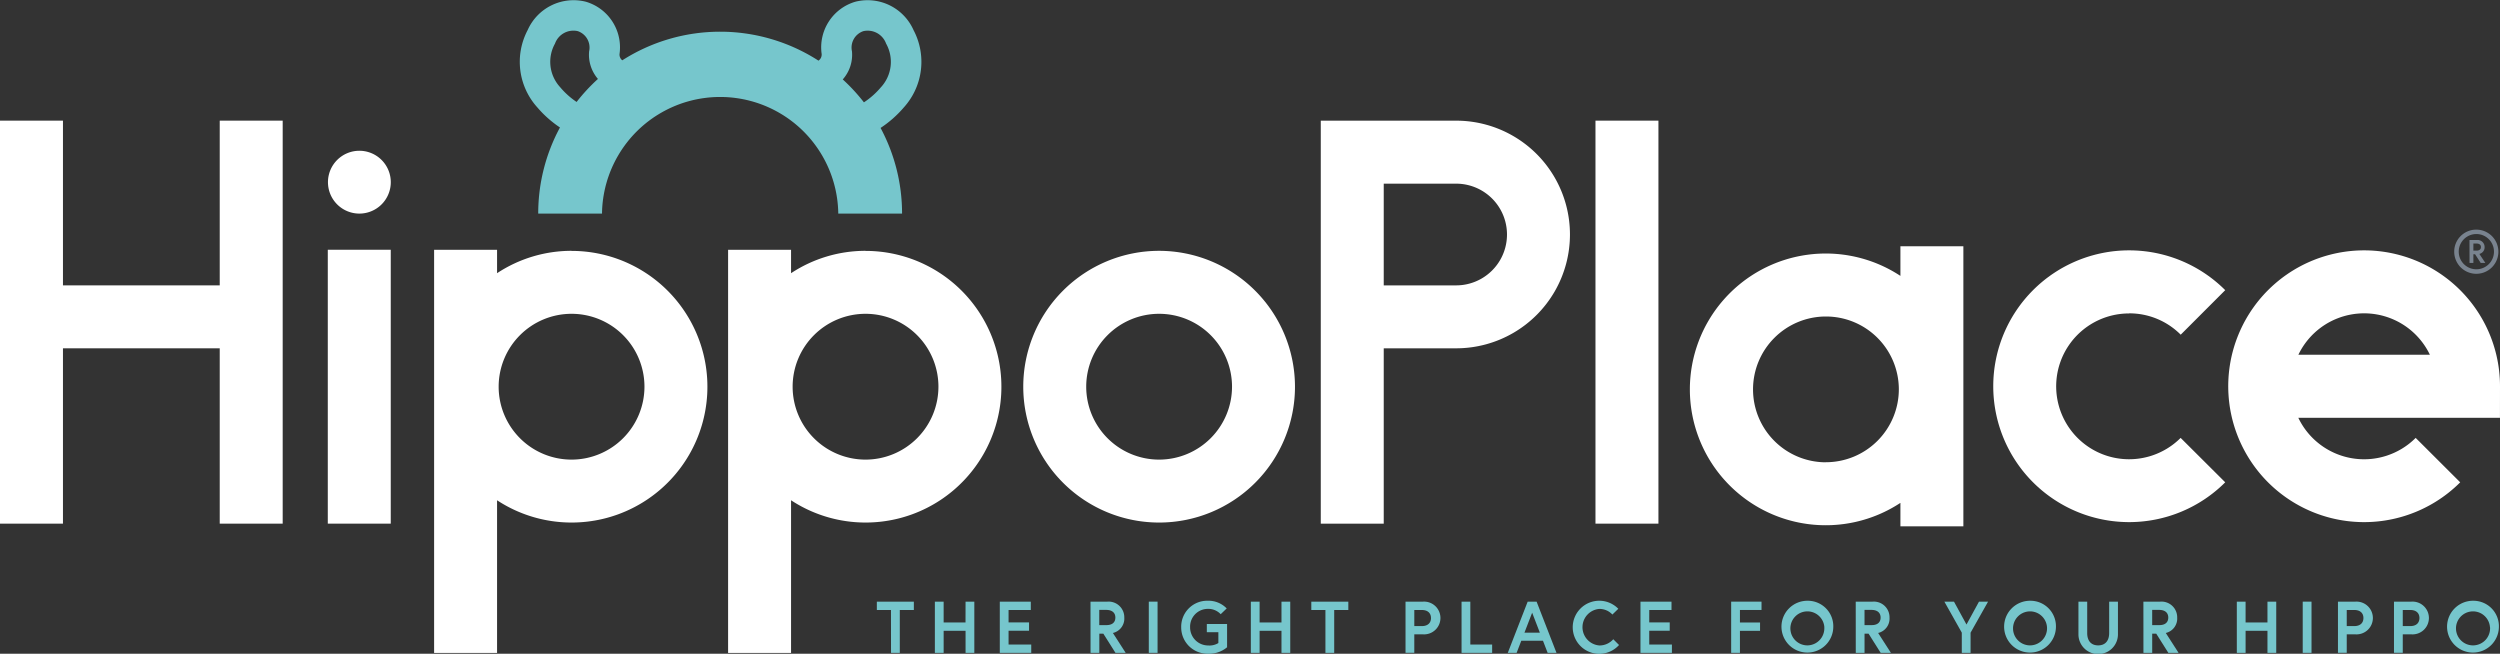
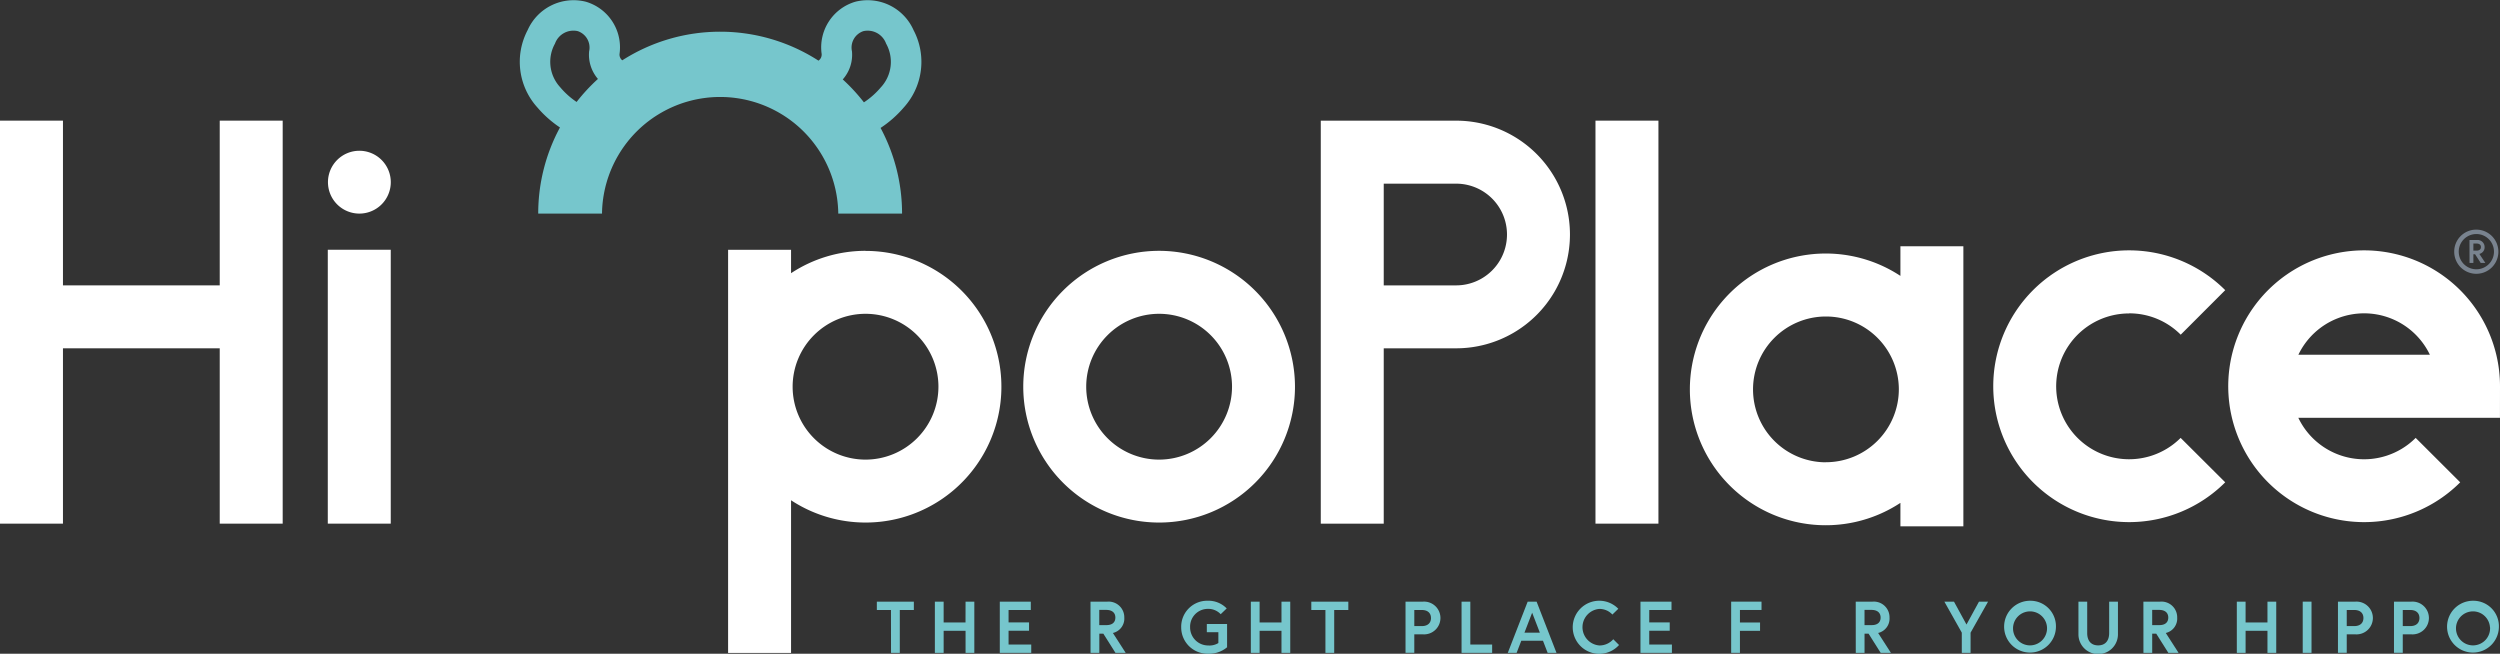
<svg xmlns="http://www.w3.org/2000/svg" width="129.969" height="33.985" viewBox="0 0 129.969 33.985">
  <rect x="0" y="0" width="129.969" height="33.985" fill="#333333" stroke="none" />
  <g id="Raggruppa_158" data-name="Raggruppa 158" transform="translate(-1049.364 -401.157)">
    <g id="Raggruppa_151" data-name="Raggruppa 151" transform="translate(1049.364 401.157)">
      <path id="Tracciato_143" data-name="Tracciato 143" d="M1060.787,438.675h-8.15v-8.564h-3.273v20.951h3.273v-9.115h8.15v9.115h3.273V430.111h-3.273Z" transform="translate(-1049.364 -423.839)" fill="#fff" />
      <rect id="Rettangolo_50" data-name="Rettangolo 50" width="3.273" height="14.239" transform="translate(17.041 12.984)" fill="#fff" />
-       <path id="Tracciato_144" data-name="Tracciato 144" d="M1160.692,461.153a7.018,7.018,0,0,0-3.872,1.163V461.1h-3.273v20.956h3.273v-7.935a7.061,7.061,0,1,0,3.872-12.964Zm0,10.854a3.79,3.79,0,1,1,3.791-3.79A3.794,3.794,0,0,1,1160.692,472.007Z" transform="translate(-1130.979 -448.113)" fill="#fff" />
      <path id="Tracciato_145" data-name="Tracciato 145" d="M1231.253,461.153a7.018,7.018,0,0,0-3.872,1.163V461.1h-3.273v20.956h3.273v-7.935a7.061,7.061,0,1,0,3.872-12.964Zm0,10.854a3.79,3.79,0,1,1,3.79-3.79A3.794,3.794,0,0,1,1231.253,472.007Z" transform="translate(-1186.256 -448.113)" fill="#fff" />
      <path id="Tracciato_146" data-name="Tracciato 146" d="M1302.009,461.357a7.063,7.063,0,1,0,7.063,7.063A7.071,7.071,0,0,0,1302.009,461.357Zm0,10.854a3.79,3.79,0,1,1,3.79-3.79A3.794,3.794,0,0,1,1302.009,472.211Z" transform="translate(-1241.749 -448.317)" fill="#fff" />
      <path id="Tracciato_147" data-name="Tracciato 147" d="M1373.4,430.121h-7.037V451.07h3.273v-9.115h3.764a5.917,5.917,0,1,0,0-11.835Zm0,8.562h-3.764v-5.288h3.764a2.644,2.644,0,1,1,0,5.288Z" transform="translate(-1297.699 -423.847)" fill="#fff" />
      <path id="Tracciato_148" data-name="Tracciato 148" d="M1465.915,461.8a7.063,7.063,0,1,0,0,11.8v1.219h3.273V460.26h-3.273Zm-3.872,9.691a3.79,3.79,0,1,1,3.79-3.79A3.795,3.795,0,0,1,1462.042,471.487Z" transform="translate(-1367.117 -447.457)" fill="#fff" />
      <path id="Tracciato_149" data-name="Tracciato 149" d="M1534.8,464.525a3.766,3.766,0,0,1,2.68,1.11l2.314-2.315a7.064,7.064,0,1,0,0,9.989L1537.476,471a3.79,3.79,0,1,1-2.68-6.47Z" transform="translate(-1424.11 -448.235)" fill="#fff" />
      <path id="Tracciato_150" data-name="Tracciato 150" d="M1598.275,468.315a7.064,7.064,0,1,0-2.069,4.995L1593.891,471a3.79,3.79,0,0,1-6.1-1.043h10.482Zm-10.482-1.637a3.79,3.79,0,0,1,6.837,0Z" transform="translate(-1468.306 -448.235)" fill="#fff" />
      <rect id="Rettangolo_51" data-name="Rettangolo 51" width="3.273" height="20.951" transform="translate(82.945 6.272)" fill="#fff" />
      <path id="Tracciato_151" data-name="Tracciato 151" d="M1129.709,437.341a1.633,1.633,0,1,0,1.633,1.633A1.633,1.633,0,0,0,1129.709,437.341Z" transform="translate(-1111.026 -429.503)" fill="#fff" />
      <g id="Raggruppa_150" data-name="Raggruppa 150" transform="translate(45.585 31.232)">
        <path id="Tracciato_152" data-name="Tracciato 152" d="M1260.541,545.983h-.734v-.433h1.924v.433H1261v2.229h-.456Z" transform="translate(-1259.807 -545.504)" fill="#76c6cc" />
        <path id="Tracciato_153" data-name="Tracciato 153" d="M1275.339,545.55h.456v2.662h-.456v-1.145H1274.2v1.145h-.456V545.55h.456v1.084h1.137Z" transform="translate(-1270.727 -545.504)" fill="#76c6cc" />
        <path id="Tracciato_154" data-name="Tracciato 154" d="M1289.773,546.63h1.065v.434h-1.065v.715h1.179v.434h-1.635V545.55h1.612v.433h-1.156Z" transform="translate(-1282.925 -545.504)" fill="#76c6cc" />
        <path id="Tracciato_155" data-name="Tracciato 155" d="M1311.084,545.55h.875a.816.816,0,0,1,.883.829.769.769,0,0,1-.593.8l.666,1.035h-.532l-.631-1h-.209v1h-.456Zm1.293.829c0-.262-.183-.4-.476-.4h-.361v.791h.361C1312.195,546.775,1312.377,546.641,1312.377,546.379Z" transform="translate(-1299.977 -545.504)" fill="#76c6cc" />
-         <path id="Tracciato_156" data-name="Tracciato 156" d="M1325.075,545.55h.456v2.662h-.456Z" transform="translate(-1310.937 -545.504)" fill="#76c6cc" />
        <path id="Tracciato_157" data-name="Tracciato 157" d="M1334.77,547.537v-.563h-.6v-.426h1.053v1.209a1.454,1.454,0,0,1-.985.335,1.367,1.367,0,0,1-1.4-1.377,1.351,1.351,0,0,1,1.38-1.377,1.317,1.317,0,0,1,.985.4l-.312.3a.881.881,0,0,0-.673-.277.922.922,0,0,0-.917.951.938.938,0,0,0,.936.951A.878.878,0,0,0,1334.77,547.537Z" transform="translate(-1317.015 -545.339)" fill="#76c6cc" />
        <path id="Tracciato_158" data-name="Tracciato 158" d="M1351.157,545.55h.456v2.662h-.456v-1.145h-1.137v1.145h-.456V545.55h.456v1.084h1.137Z" transform="translate(-1330.121 -545.504)" fill="#76c6cc" />
        <path id="Tracciato_159" data-name="Tracciato 159" d="M1364.815,545.983h-.734v-.433h1.924v.433h-.734v2.229h-.456Z" transform="translate(-1341.494 -545.504)" fill="#76c6cc" />
        <path id="Tracciato_160" data-name="Tracciato 160" d="M1386.691,545.55h.905a.852.852,0,1,1,0,1.7h-.449v.958h-.456Zm1.323.852c0-.251-.164-.418-.475-.418h-.392v.837h.392C1387.851,546.82,1388.015,546.653,1388.015,546.4Z" transform="translate(-1359.206 -545.504)" fill="#76c6cc" />
        <path id="Tracciato_161" data-name="Tracciato 161" d="M1400.138,545.55h.456v2.229h1.134v.434h-1.59Z" transform="translate(-1369.74 -545.504)" fill="#76c6cc" />
        <path id="Tracciato_162" data-name="Tracciato 162" d="M1412.266,545.55h.464l1.034,2.662h-.46l-.243-.631h-1.126l-.243.631h-.46Zm-.167,1.612h.8l-.4-1.038Z" transform="translate(-1378.431 -545.504)" fill="#76c6cc" />
        <path id="Tracciato_163" data-name="Tracciato 163" d="M1429.065,547.339l.3.3a1.38,1.38,0,1,1-.038-1.883l-.308.3a.916.916,0,0,0-.677-.293.953.953,0,0,0,0,1.9A.947.947,0,0,0,1429.065,547.339Z" transform="translate(-1390.78 -545.339)" fill="#76c6cc" />
        <path id="Tracciato_164" data-name="Tracciato 164" d="M1443.532,546.63h1.065v.434h-1.065v.715h1.179v.434h-1.635V545.55h1.613v.433h-1.156Z" transform="translate(-1403.377 -545.504)" fill="#76c6cc" />
        <path id="Tracciato_165" data-name="Tracciato 165" d="M1465.3,546.634h1.046v.433H1465.3v1.145h-.456V545.55h1.578v.433H1465.3Z" transform="translate(-1420.43 -545.504)" fill="#76c6cc" />
-         <path id="Tracciato_166" data-name="Tracciato 166" d="M1479.6,546.716a1.347,1.347,0,1,1-1.346-1.377A1.325,1.325,0,0,1,1479.6,546.716Zm-.464,0a.884.884,0,1,0-.882.943A.888.888,0,0,0,1479.133,546.716Z" transform="translate(-1429.877 -545.339)" fill="#76c6cc" />
        <path id="Tracciato_167" data-name="Tracciato 167" d="M1494.739,545.55h.875a.815.815,0,0,1,.882.829.769.769,0,0,1-.593.8l.666,1.035h-.532l-.631-1h-.209v1h-.456Zm1.293.829c0-.262-.182-.4-.475-.4h-.361v.791h.361C1495.85,546.775,1496.032,546.641,1496.032,546.379Z" transform="translate(-1443.849 -545.504)" fill="#76c6cc" />
        <path id="Tracciato_168" data-name="Tracciato 168" d="M1517.362,548.212h-.456v-1.05L1516,545.55h.5l.65,1.19.65-1.19h.472l-.909,1.612Z" transform="translate(-1460.502 -545.504)" fill="#76c6cc" />
        <path id="Tracciato_169" data-name="Tracciato 169" d="M1533.05,546.716a1.347,1.347,0,1,1-1.346-1.377A1.326,1.326,0,0,1,1533.05,546.716Zm-.464,0a.884.884,0,1,0-.882.943A.888.888,0,0,0,1532.586,546.716Z" transform="translate(-1471.752 -545.339)" fill="#76c6cc" />
        <path id="Tracciato_170" data-name="Tracciato 170" d="M1549.79,545.55h.456v1.7a1.027,1.027,0,0,1-2.054,0v-1.7h.456v1.639c0,.38.19.635.57.635s.571-.255.571-.635Z" transform="translate(-1485.724 -545.504)" fill="#76c6cc" />
        <path id="Tracciato_171" data-name="Tracciato 171" d="M1563.781,545.55h.875a.816.816,0,0,1,.882.829.769.769,0,0,1-.593.8l.666,1.035h-.532l-.631-1h-.209v1h-.456Zm1.293.829c0-.262-.182-.4-.475-.4h-.361v.791h.361C1564.892,546.775,1565.074,546.641,1565.074,546.379Z" transform="translate(-1497.936 -545.504)" fill="#76c6cc" />
        <path id="Tracciato_172" data-name="Tracciato 172" d="M1587.792,545.55h.456v2.662h-.456v-1.145h-1.137v1.145h-.456V545.55h.456v1.084h1.137Z" transform="translate(-1515.497 -545.504)" fill="#76c6cc" />
        <path id="Tracciato_173" data-name="Tracciato 173" d="M1602.015,545.55h.457v2.662h-.457Z" transform="translate(-1527.887 -545.504)" fill="#76c6cc" />
        <path id="Tracciato_174" data-name="Tracciato 174" d="M1610.476,545.55h.905a.852.852,0,1,1,0,1.7h-.449v.958h-.456Zm1.324.852c0-.251-.164-.418-.476-.418h-.392v.837h.392C1611.636,546.82,1611.8,546.653,1611.8,546.4Z" transform="translate(-1534.516 -545.504)" fill="#76c6cc" />
        <path id="Tracciato_175" data-name="Tracciato 175" d="M1623.923,545.55h.905a.852.852,0,1,1,0,1.7h-.449v.958h-.456Zm1.323.852c0-.251-.164-.418-.475-.418h-.392v.837h.392C1625.083,546.82,1625.246,546.653,1625.246,546.4Z" transform="translate(-1545.05 -545.504)" fill="#76c6cc" />
        <path id="Tracciato_176" data-name="Tracciato 176" d="M1639.359,546.716a1.347,1.347,0,1,1-1.346-1.377A1.325,1.325,0,0,1,1639.359,546.716Zm-.464,0a.884.884,0,1,0-.882.943A.888.888,0,0,0,1638.9,546.716Z" transform="translate(-1555.033 -545.339)" fill="#76c6cc" />
      </g>
      <path id="Tracciato_177" data-name="Tracciato 177" d="M1194.082,406.736a3.531,3.531,0,0,0,.5-4.013,2.611,2.611,0,0,0-3.03-1.475,2.472,2.472,0,0,0-1.747,2.716.385.385,0,0,1-.165.346,9.439,9.439,0,0,0-10.2-.017.378.378,0,0,1-.143-.329,2.472,2.472,0,0,0-1.747-2.716,2.611,2.611,0,0,0-3.03,1.475,3.53,3.53,0,0,0,.5,4.013,5.716,5.716,0,0,0,1.18,1.048,9.4,9.4,0,0,0-1.13,4.478h3.316a6.142,6.142,0,0,1,12.283,0h3.316a9.4,9.4,0,0,0-1.117-4.454A5.741,5.741,0,0,0,1194.082,406.736Zm-17.017-.279a4.066,4.066,0,0,1-.856-.769,1.945,1.945,0,0,1-.267-2.265,1.018,1.018,0,0,1,1.181-.648.9.9,0,0,1,.593,1.05,1.927,1.927,0,0,0,.458,1.436A9.529,9.529,0,0,0,1177.066,406.456Zm15.825-.769a4.1,4.1,0,0,1-.888.79,9.52,9.52,0,0,0-1.1-1.192,1.93,1.93,0,0,0,.479-1.46.9.9,0,0,1,.593-1.05,1.018,1.018,0,0,1,1.181.648A1.944,1.944,0,0,1,1192.891,405.688Z" transform="translate(-1147.089 -401.157)" fill="#76c6cc" />
    </g>
    <g id="Raggruppa_152" data-name="Raggruppa 152" transform="translate(1176.953 413.095)">
      <path id="Tracciato_178" data-name="Tracciato 178" d="M1639.524,456.268a1.148,1.148,0,1,1-1.148,1.148A1.142,1.142,0,0,1,1639.524,456.268Zm0,2.061a.916.916,0,1,0-.913-.913A.914.914,0,0,0,1639.524,458.329Zm-.355-1.522h.387a.366.366,0,0,1,.4.368.349.349,0,0,1-.273.355l.311.469h-.241l-.292-.45h-.089V458h-.2Zm.368.552c.139,0,.228-.063.228-.184s-.089-.184-.228-.184h-.165v.368Z" transform="translate(-1638.376 -456.268)" fill="#79838f" />
    </g>
  </g>
</svg>